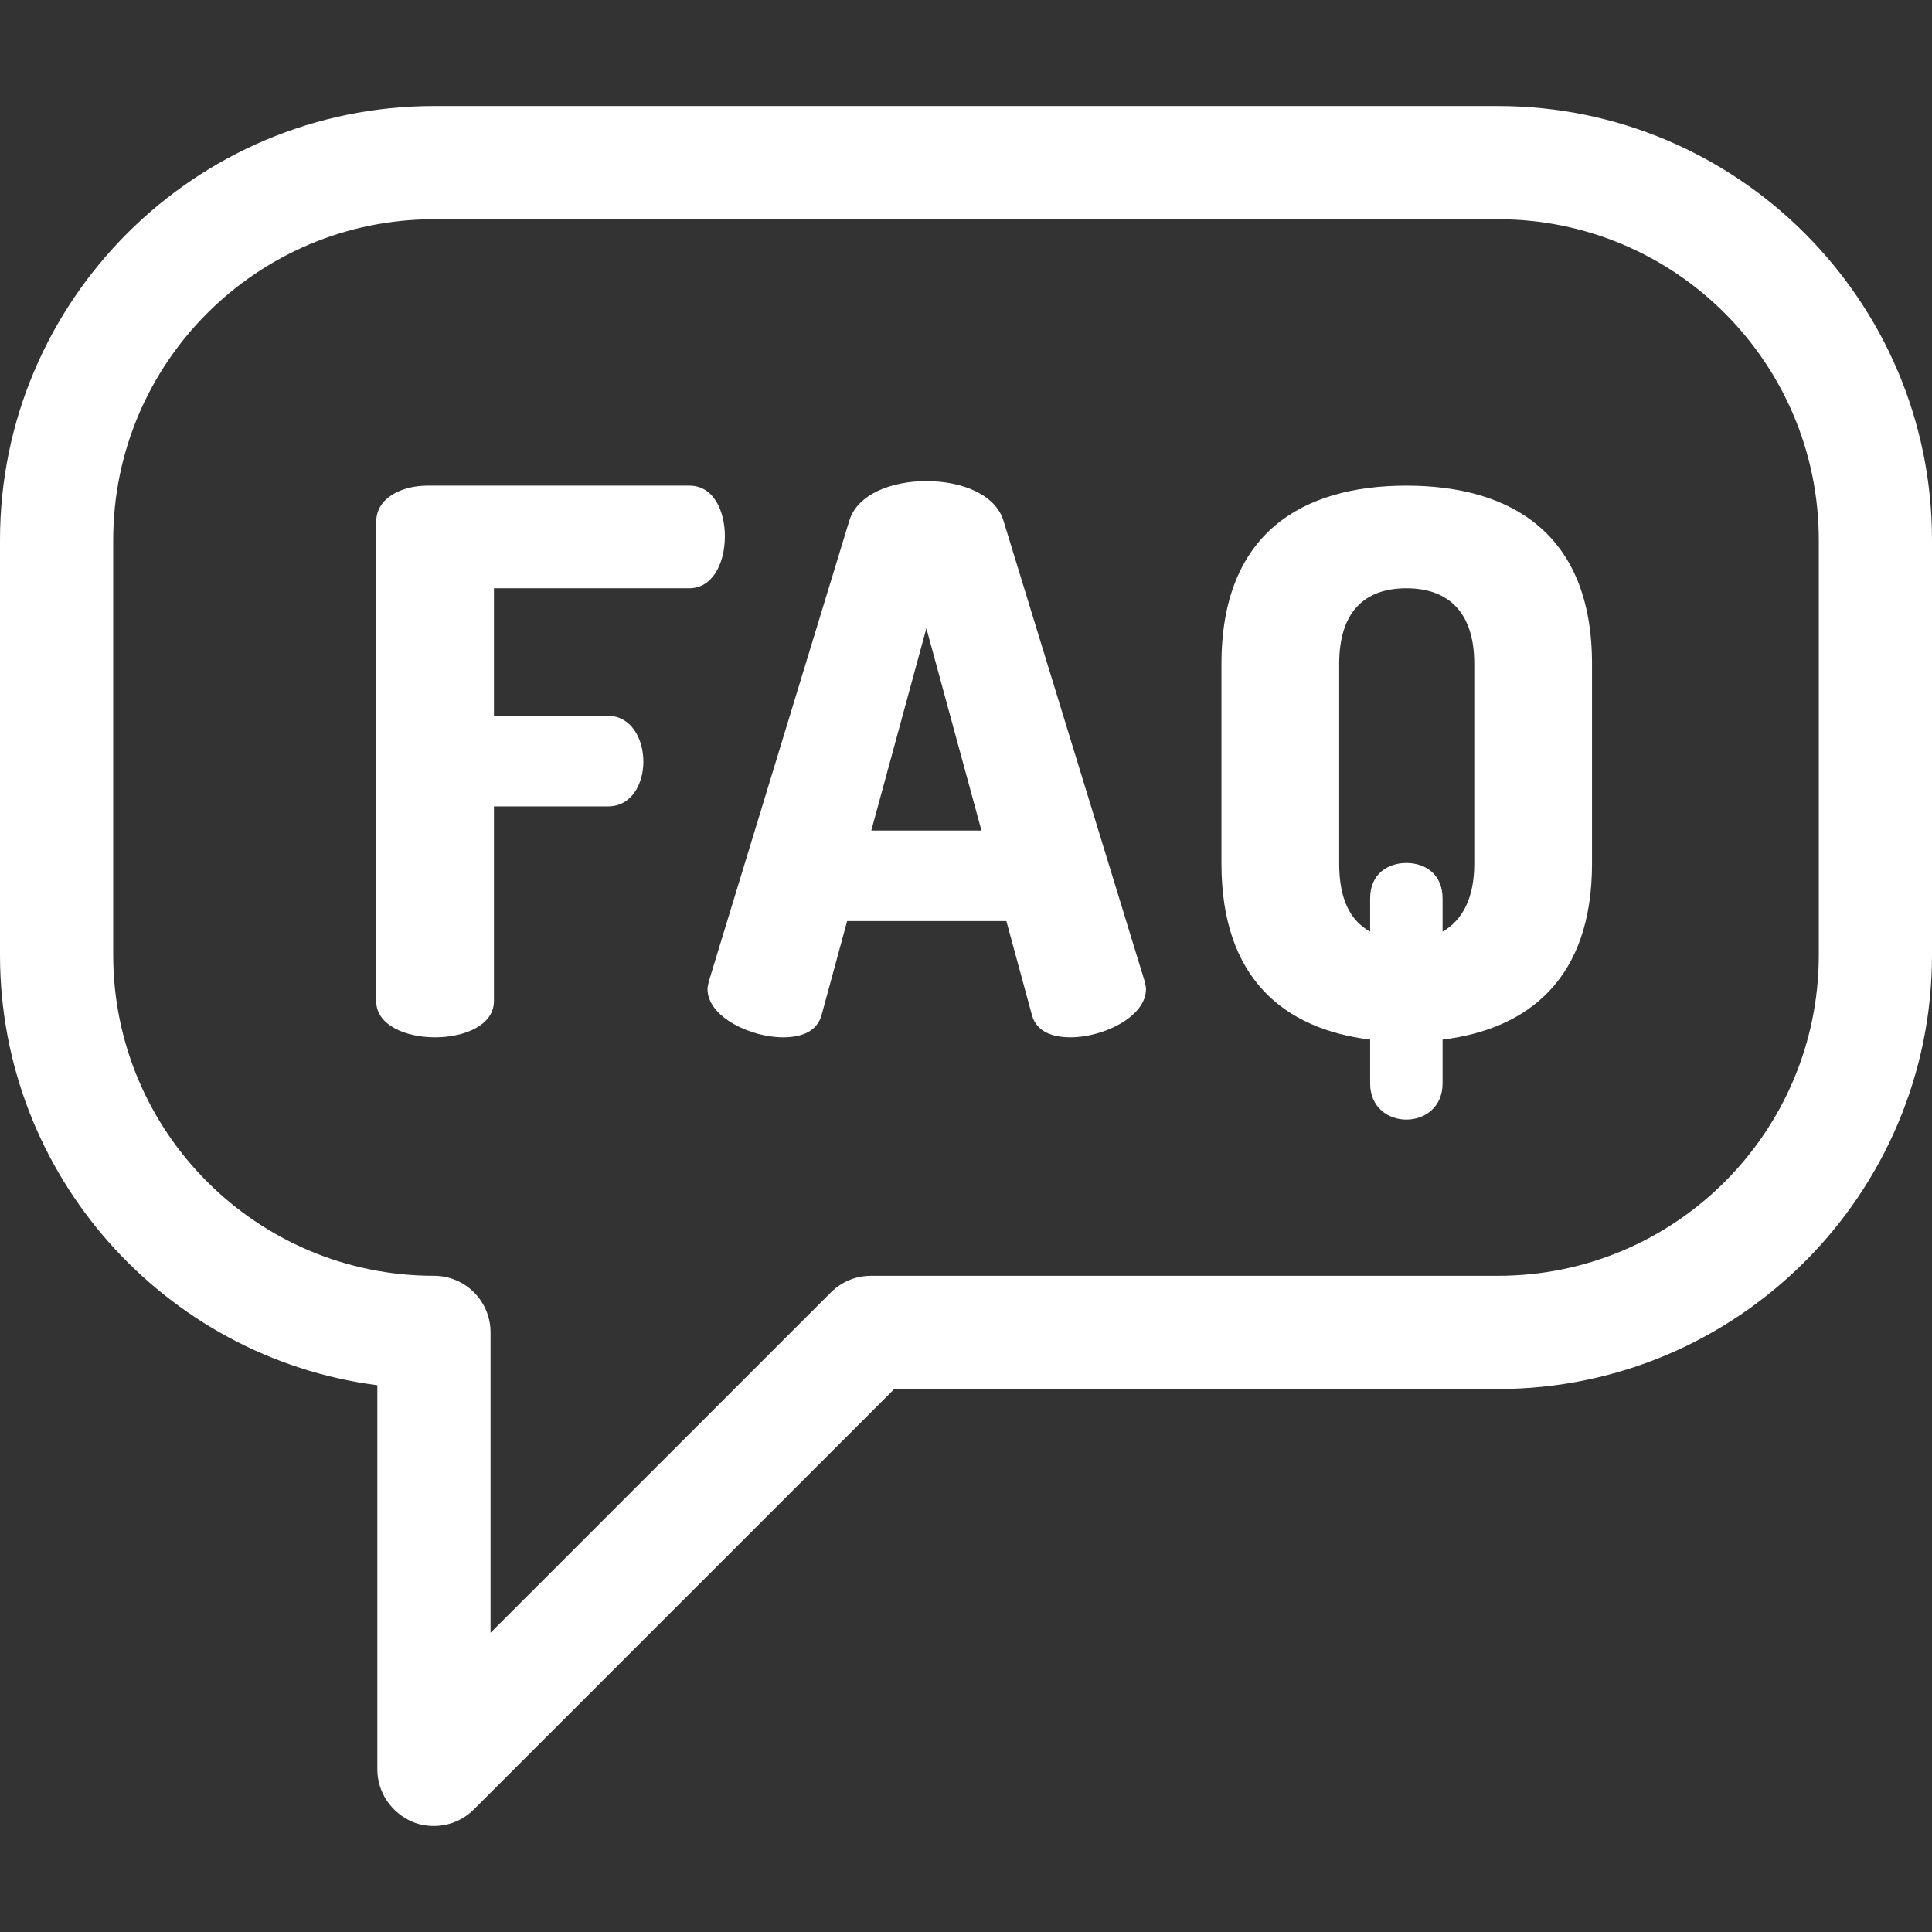
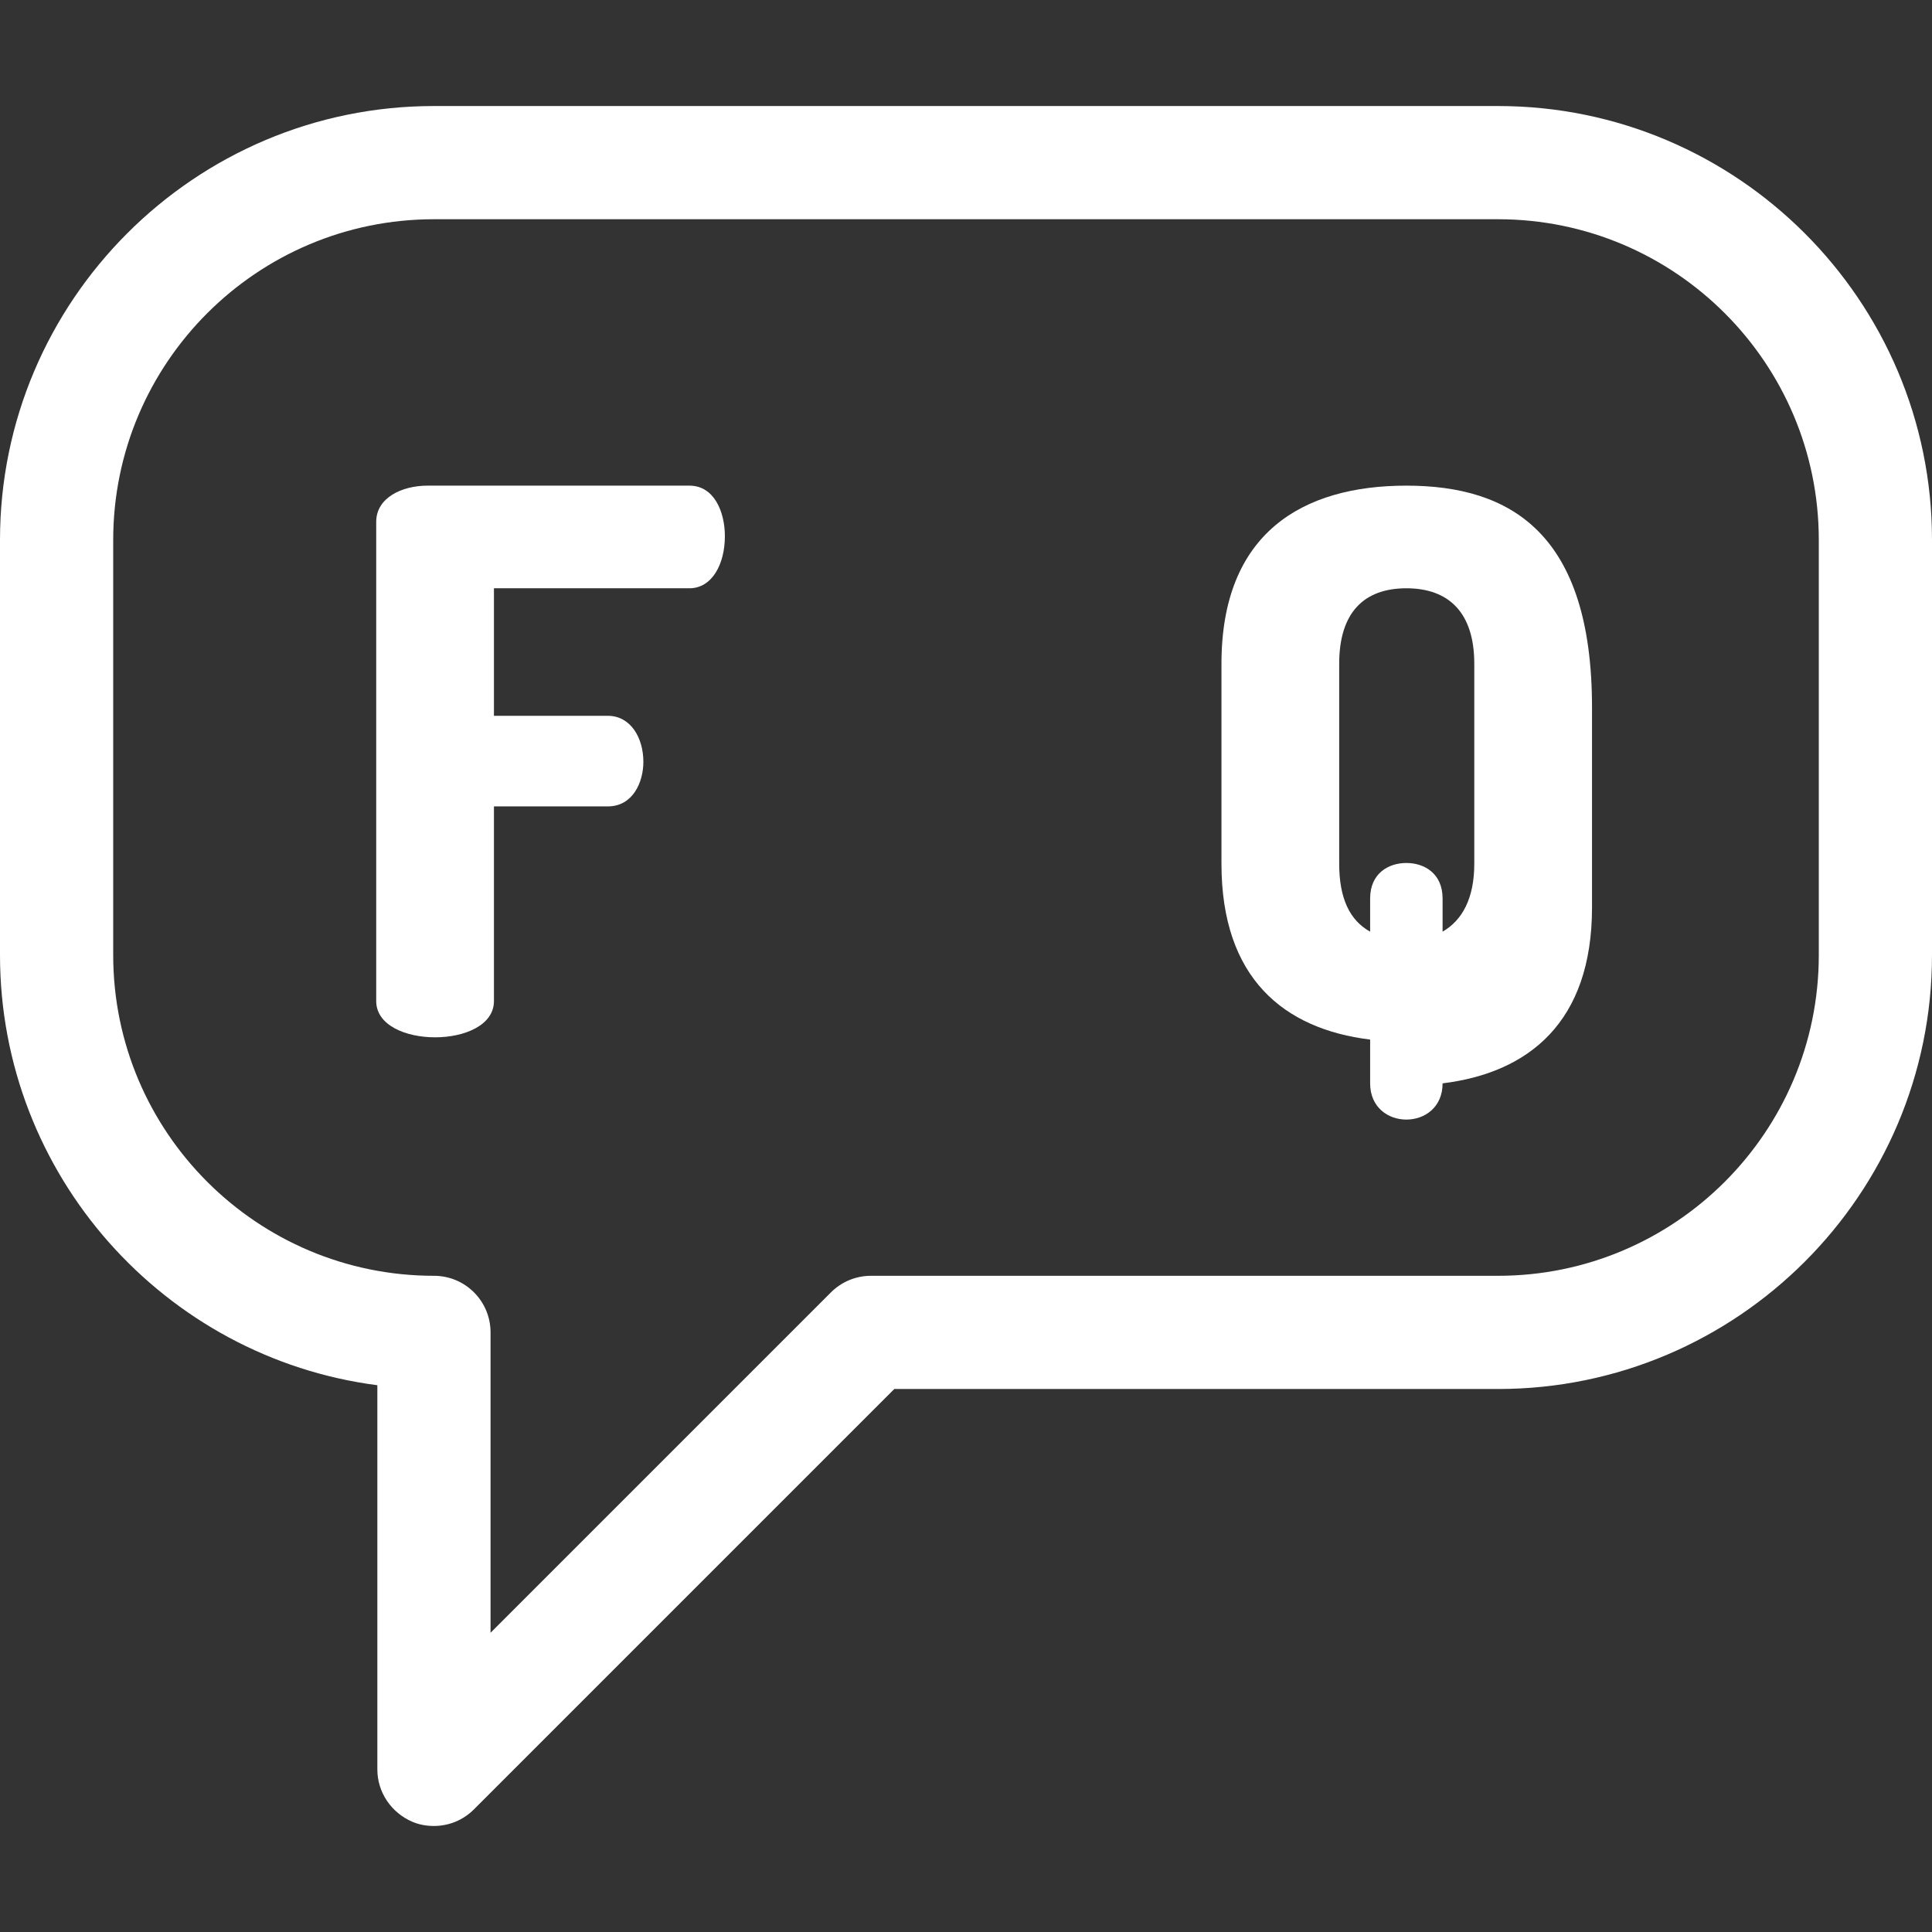
<svg xmlns="http://www.w3.org/2000/svg" version="1.1" id="Capa_1" x="0px" y="0px" viewBox="0 0 512 512" style="enable-background:new 0 0 512 512;" xml:space="preserve">
  <rect x="0" y="0" width="512" height="512" fill="#333333" stroke="none" />
  <style type="text/css">
	.st0{fill:#FFFFFF;}
</style>
  <path class="st0" d="M397,28.1H115c-63.4,0-115,51.6-115,115v110c0,58.3,43.6,106.7,100,114v101.8c0,6.1,3.7,11.5,9.3,13.9  c1.9,0.8,3.8,1.1,5.7,1.1c3.9,0,7.7-1.5,10.6-4.4L237,368.1h160c63.4,0,115-51.6,115-115v-110C512,79.7,460.4,28.1,397,28.1z   M482,253.1c0,46.9-38.1,85-85,85H230.8c-4,0-7.8,1.6-10.6,4.4L130,432.7v-79.6c0-8.3-6.7-15-15-15c-46.9,0-85-38.1-85-85v-110  c0-46.9,38.1-85,85-85h282c46.9,0,85,38.1,85,85V253.1z" />
  <path class="st0" d="M182.7,155.9c6,0,9.4-6.4,9.4-13.8c0-6.4-2.8-13.4-9.4-13.4h-69.4c-6.8,0-13.6,3.2-13.6,9.6v127  c0,6.4,7.8,9.6,15.6,9.6c7.8,0,15.6-3.2,15.6-9.6v-51.6h30.2c6.6,0,9.4-6.4,9.4-11.8c0-6.4-3.4-12.2-9.4-12.2h-30.2v-33.8  L182.7,155.9L182.7,155.9z" />
-   <path class="st0" d="M265.9,137.9c-2.2-7-11.2-10.4-20.4-10.4c-9.2,0-18.2,3.4-20.4,10.4l-37.2,122c-0.2,0.8-0.4,1.6-0.4,2.2  c0,7.4,11.4,12.8,20,12.8c5,0,9-1.6,10.2-5.8l6.8-25h42.2l6.8,25c1.2,4.2,5.2,5.8,10.2,5.8c8.6,0,20-5.4,20-12.8  c0-0.6-0.2-1.4-0.4-2.2L265.9,137.9z M230.9,220.1l14.6-53.6l14.6,53.6H230.9z" />
-   <path class="st0" d="M372.7,128.7c-27.6,0-49,12.6-49,47.2v53c0,30.4,16.6,43.8,39.4,46.6v11.6c0,6.4,4.8,9.6,9.6,9.6  c4.8,0,9.6-3.2,9.6-9.6v-11.6c22.8-2.8,39.6-16.2,39.6-46.6v-53C421.9,141.3,400.3,128.7,372.7,128.7L372.7,128.7z M390.7,228.9  c0,9.2-3.2,15-8.4,18v-8.8c0-6.6-4.8-9.4-9.6-9.4c-4.8,0-9.6,2.8-9.6,9.4v8.8c-5.4-3-8.2-8.8-8.2-18v-53c0-13.6,6.6-20,17.8-20  c11.2,0,18,6.4,18,20V228.9z" />
+   <path class="st0" d="M372.7,128.7c-27.6,0-49,12.6-49,47.2v53c0,30.4,16.6,43.8,39.4,46.6v11.6c0,6.4,4.8,9.6,9.6,9.6  c4.8,0,9.6-3.2,9.6-9.6c22.8-2.8,39.6-16.2,39.6-46.6v-53C421.9,141.3,400.3,128.7,372.7,128.7L372.7,128.7z M390.7,228.9  c0,9.2-3.2,15-8.4,18v-8.8c0-6.6-4.8-9.4-9.6-9.4c-4.8,0-9.6,2.8-9.6,9.4v8.8c-5.4-3-8.2-8.8-8.2-18v-53c0-13.6,6.6-20,17.8-20  c11.2,0,18,6.4,18,20V228.9z" />
</svg>